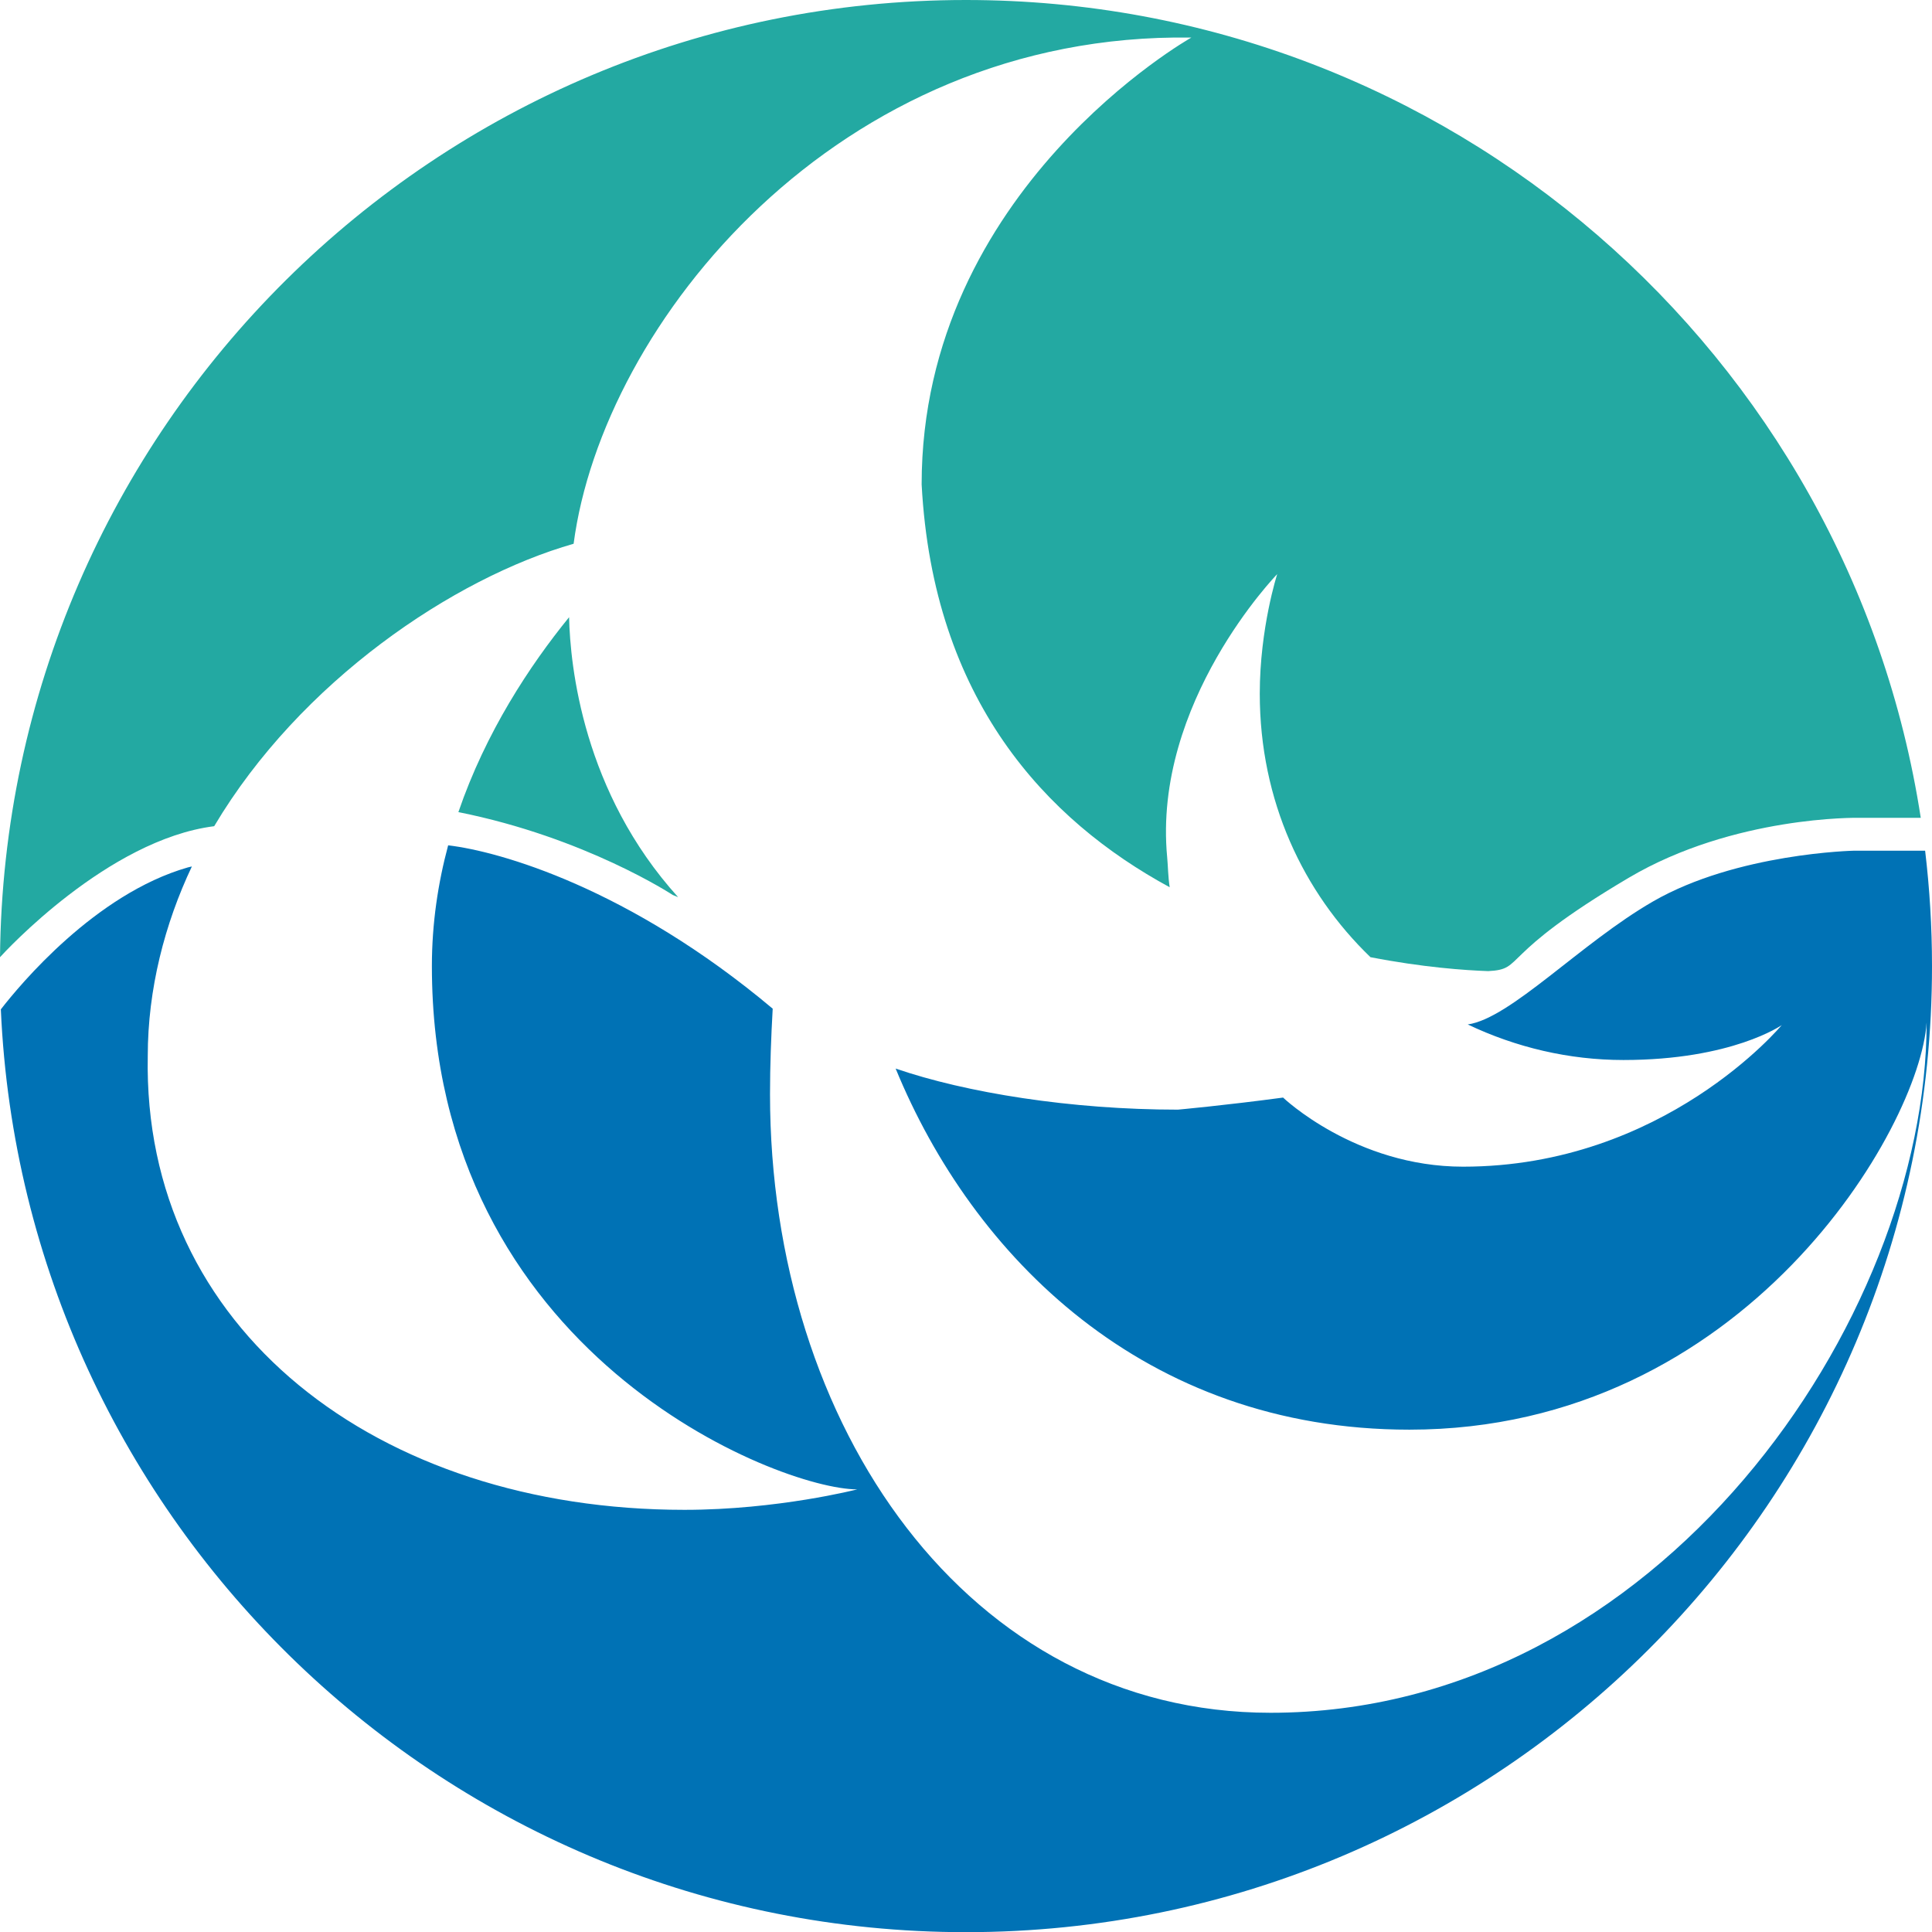
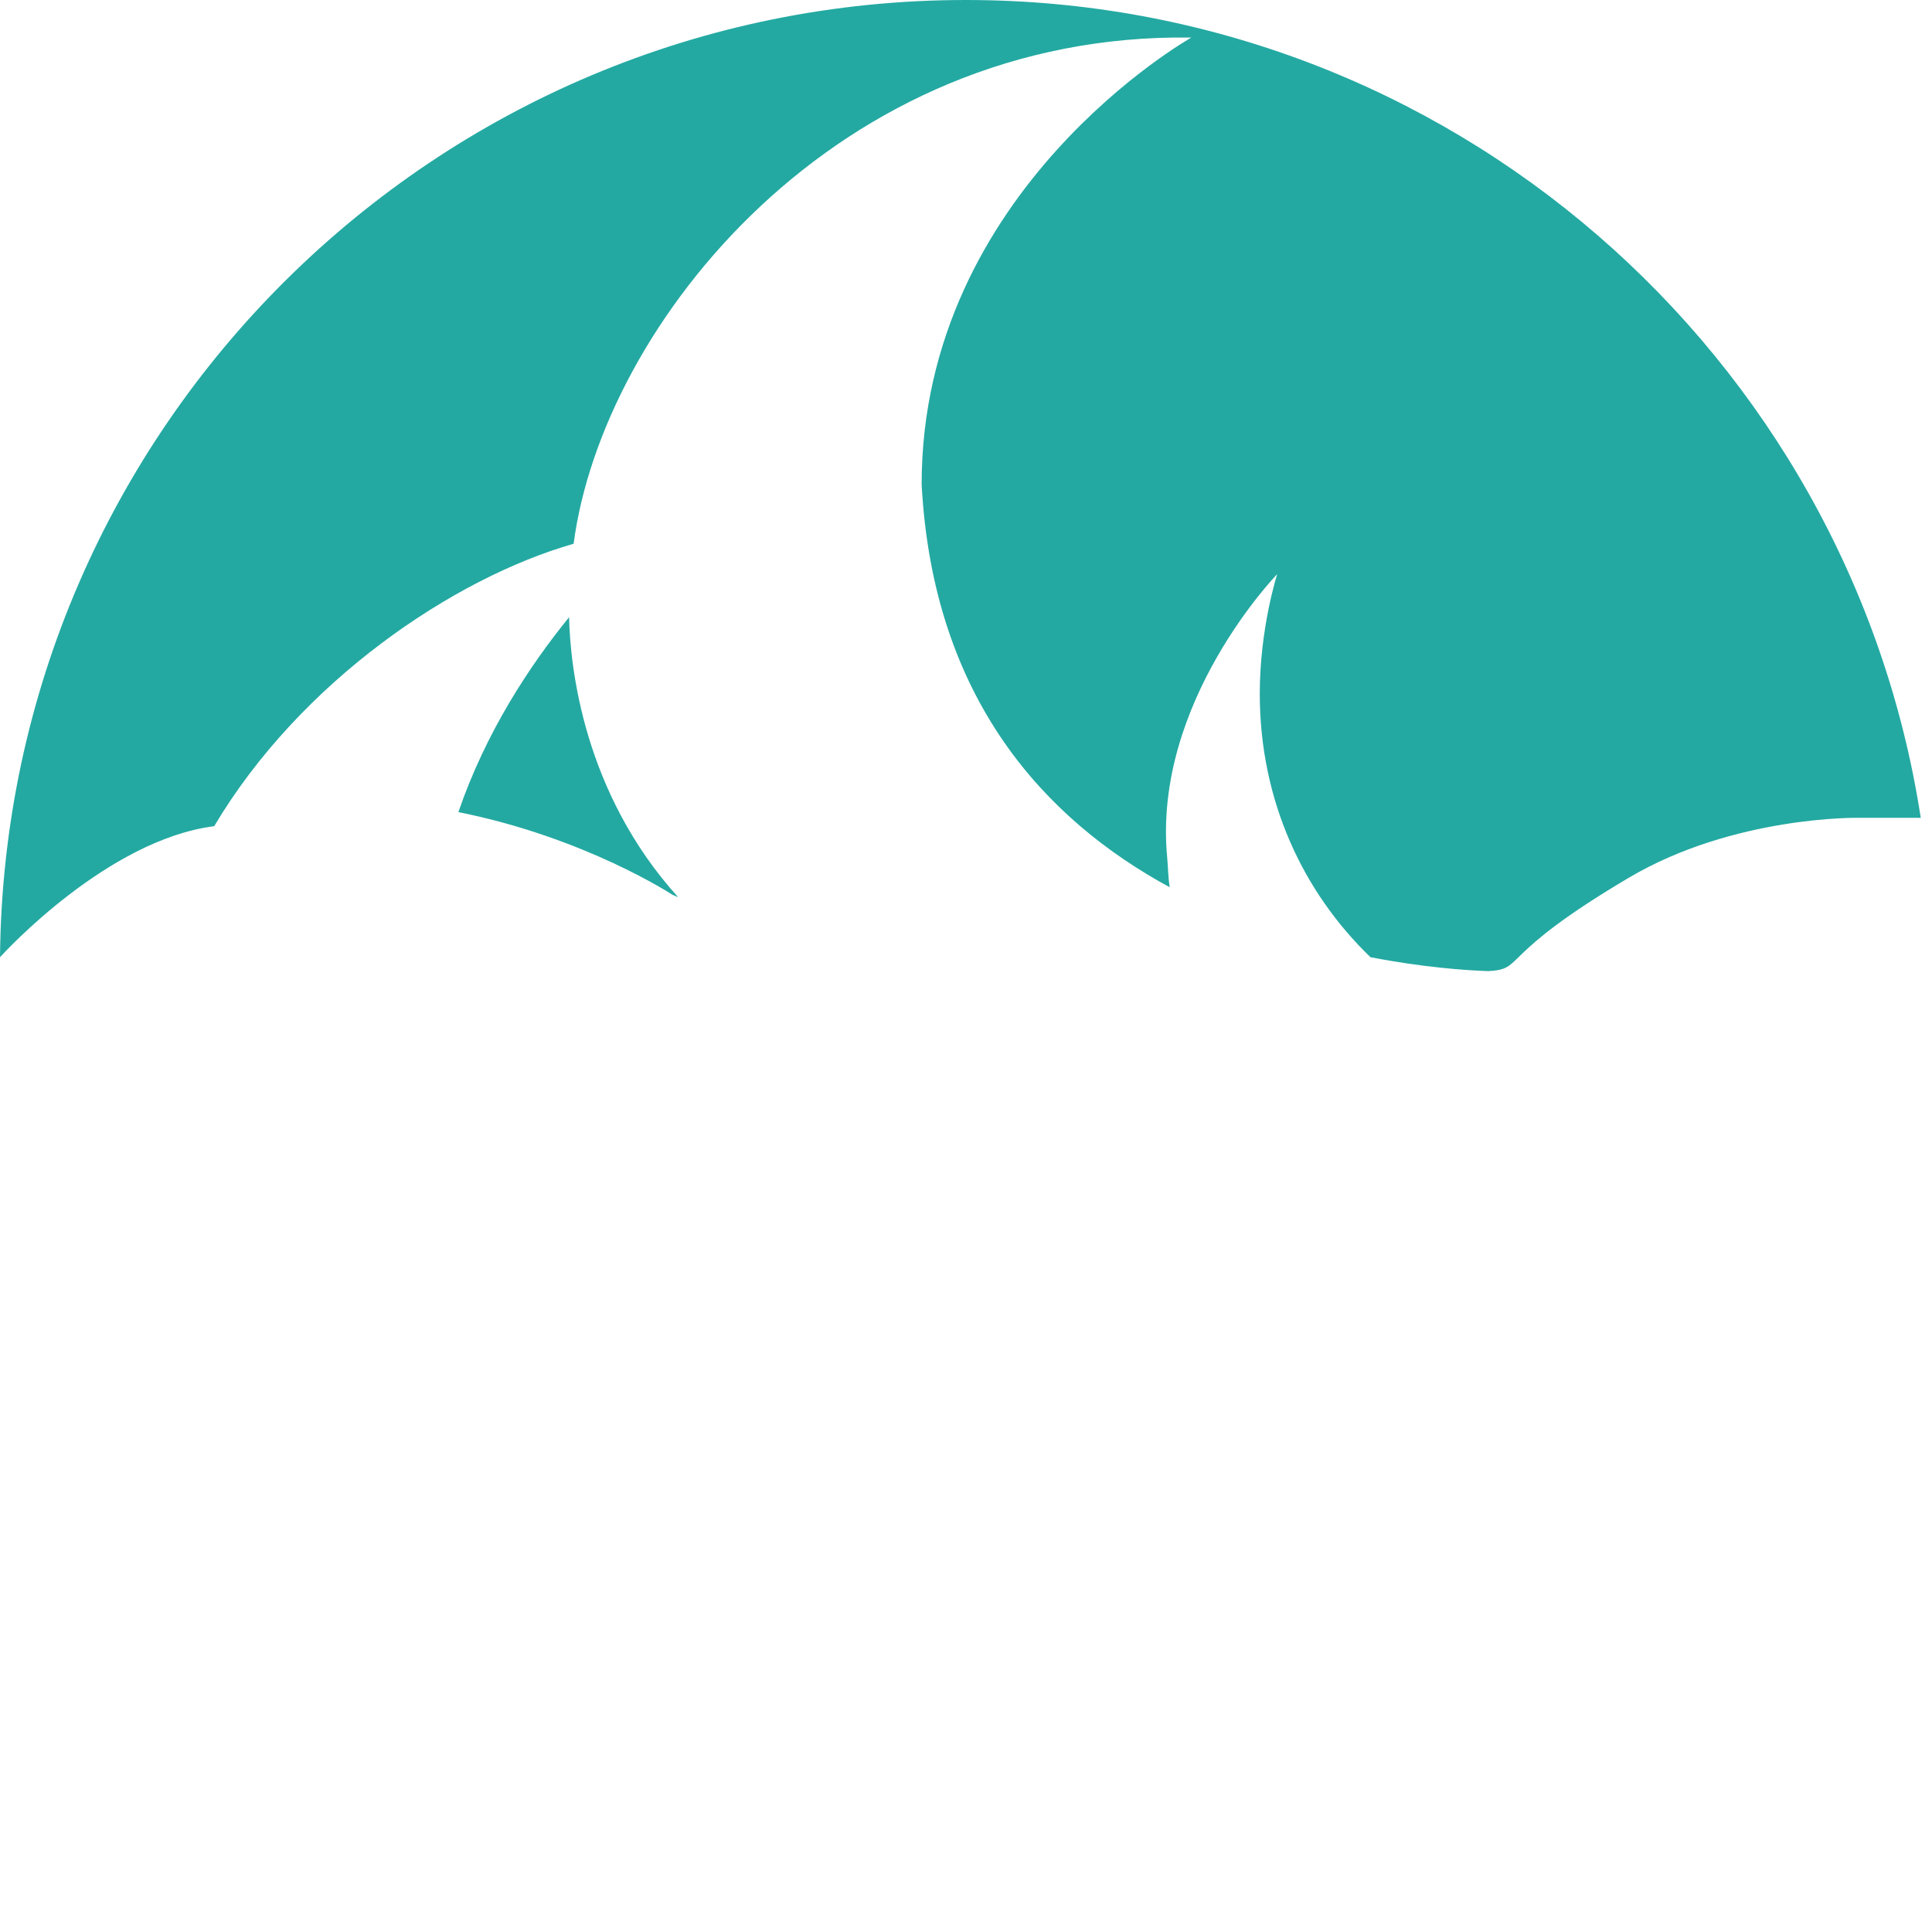
<svg xmlns="http://www.w3.org/2000/svg" xmlns:ns1="http://sodipodi.sourceforge.net/DTD/sodipodi-0.dtd" xmlns:ns2="http://www.inkscape.org/namespaces/inkscape" version="1.0" width="359.969" height="360" id="svg2" ns1:docname="Emblem_of_Shunan,_Yamaguchi.svg" ns2:version="0.92.4 (5da689c313, 2019-01-14)">
  <ns1:namedview pagecolor="#ffffff" bordercolor="#666666" borderopacity="1" objecttolerance="10" gridtolerance="10" guidetolerance="10" ns2:pageopacity="0" ns2:pageshadow="2" ns2:window-width="1920" ns2:window-height="996" id="namedview8" showgrid="false" fit-margin-top="0" fit-margin-left="0" fit-margin-right="0" fit-margin-bottom="0" ns2:zoom="0.39333333" ns2:cx="-202.65837" ns2:cy="180" ns2:window-x="1912" ns2:window-y="-8" ns2:window-maximized="1" ns2:current-layer="svg2" />
  <defs id="defs5" />
  <g id="g2416" transform="translate(-270.031,-120)">
    <path d="m 450,120 c -98.808,0 -179.079,79.745 -179.969,178.344 0.803,-0.884 20.065,-21.894 39.906,-24.406 16.043,-26.987 44.615,-46.244 66.969,-52.625 C 382.29,180.368 426.002,126 492,127 c 0,0 -50.25,28.25 -50.25,83.25 2.134,40.147 23.175,62.556 46.219,75.062 -0.316,-2.013 -0.309,-3.898 -0.469,-5.562 -2.75,-28.876 20.5,-52.781 20.5,-52.781 0,0 -3.25,10.029 -3.25,22.281 0,19.985 8.113,37.033 20.625,49.094 9.808,1.902 17.638,2.444 21.938,2.594 7.007,-0.368 1.348,-2.7 26.156,-17.375 C 593.084,271.959 616.25,272.375 616.25,272.375 h 11.656 C 614.604,186.111 539.969,120 450,120 Z m -73.938,115 c -7.318,8.995 -15.528,21.42 -20.625,36.312 23.663,4.723 39.938,15.438 39.938,15.438 l 1,0.406 C 378.656,267.577 376.27,244.09 376.062,235 Z" id="path2411" style="fill:#23a9a2;stroke:none" ns2:connector-curvature="0" />
-     <path d="M 353.531,277.5 C 351.638,284.552 350.5,292.071 350.5,300 c 0,72.329 64.737,97.5 79.25,97.5 0,0 -14.812,3.812 -32.188,3.812 -57.291,0 -101,-33.763 -100,-84.562 0,-12.455 3.163,-24.633 8.219,-35.312 L 305,281.625 c -17.248,4.959 -31.262,21.866 -34.812,26.438 C 274.412,403.683 353.344,480 450,480 c 99.36,0 180,-80.64 180,-180 0,-7.277 -0.44,-14.448 -1.281,-21.5 H 615.5 c 0,0 -21.873,0.446 -37.5,9.469 -13.493,7.79 -26.509,21.769 -34.5,22.906 8.966,4.276 18.872,6.625 29,6.625 20.25,0 29.5,-6.5 29.5,-6.5 0,0 -21.874,26.375 -59.375,26.375 -20.065,0 -33.531,-12.875 -33.531,-12.875 -10.999,1.472 -19.594,2.25 -19.594,2.25 -19.927,0 -39.467,-3.145 -52.594,-7.656 14.331,34.923 46.275,67.281 95.719,67.281 62.546,0 95.125,-56.375 96.375,-75.875 0,55.432 -49.993,128.625 -122.25,128.625 -56.436,0 -93.25,-53.471 -93.25,-115.25 0,-5.358 0.206,-10.725 0.5,-15.938 C 387.273,285.486 363.159,278.625 353.531,277.5 Z" id="path2384" style="fill:#0072b5;stroke:none" ns2:connector-curvature="0" />
  </g>
</svg>